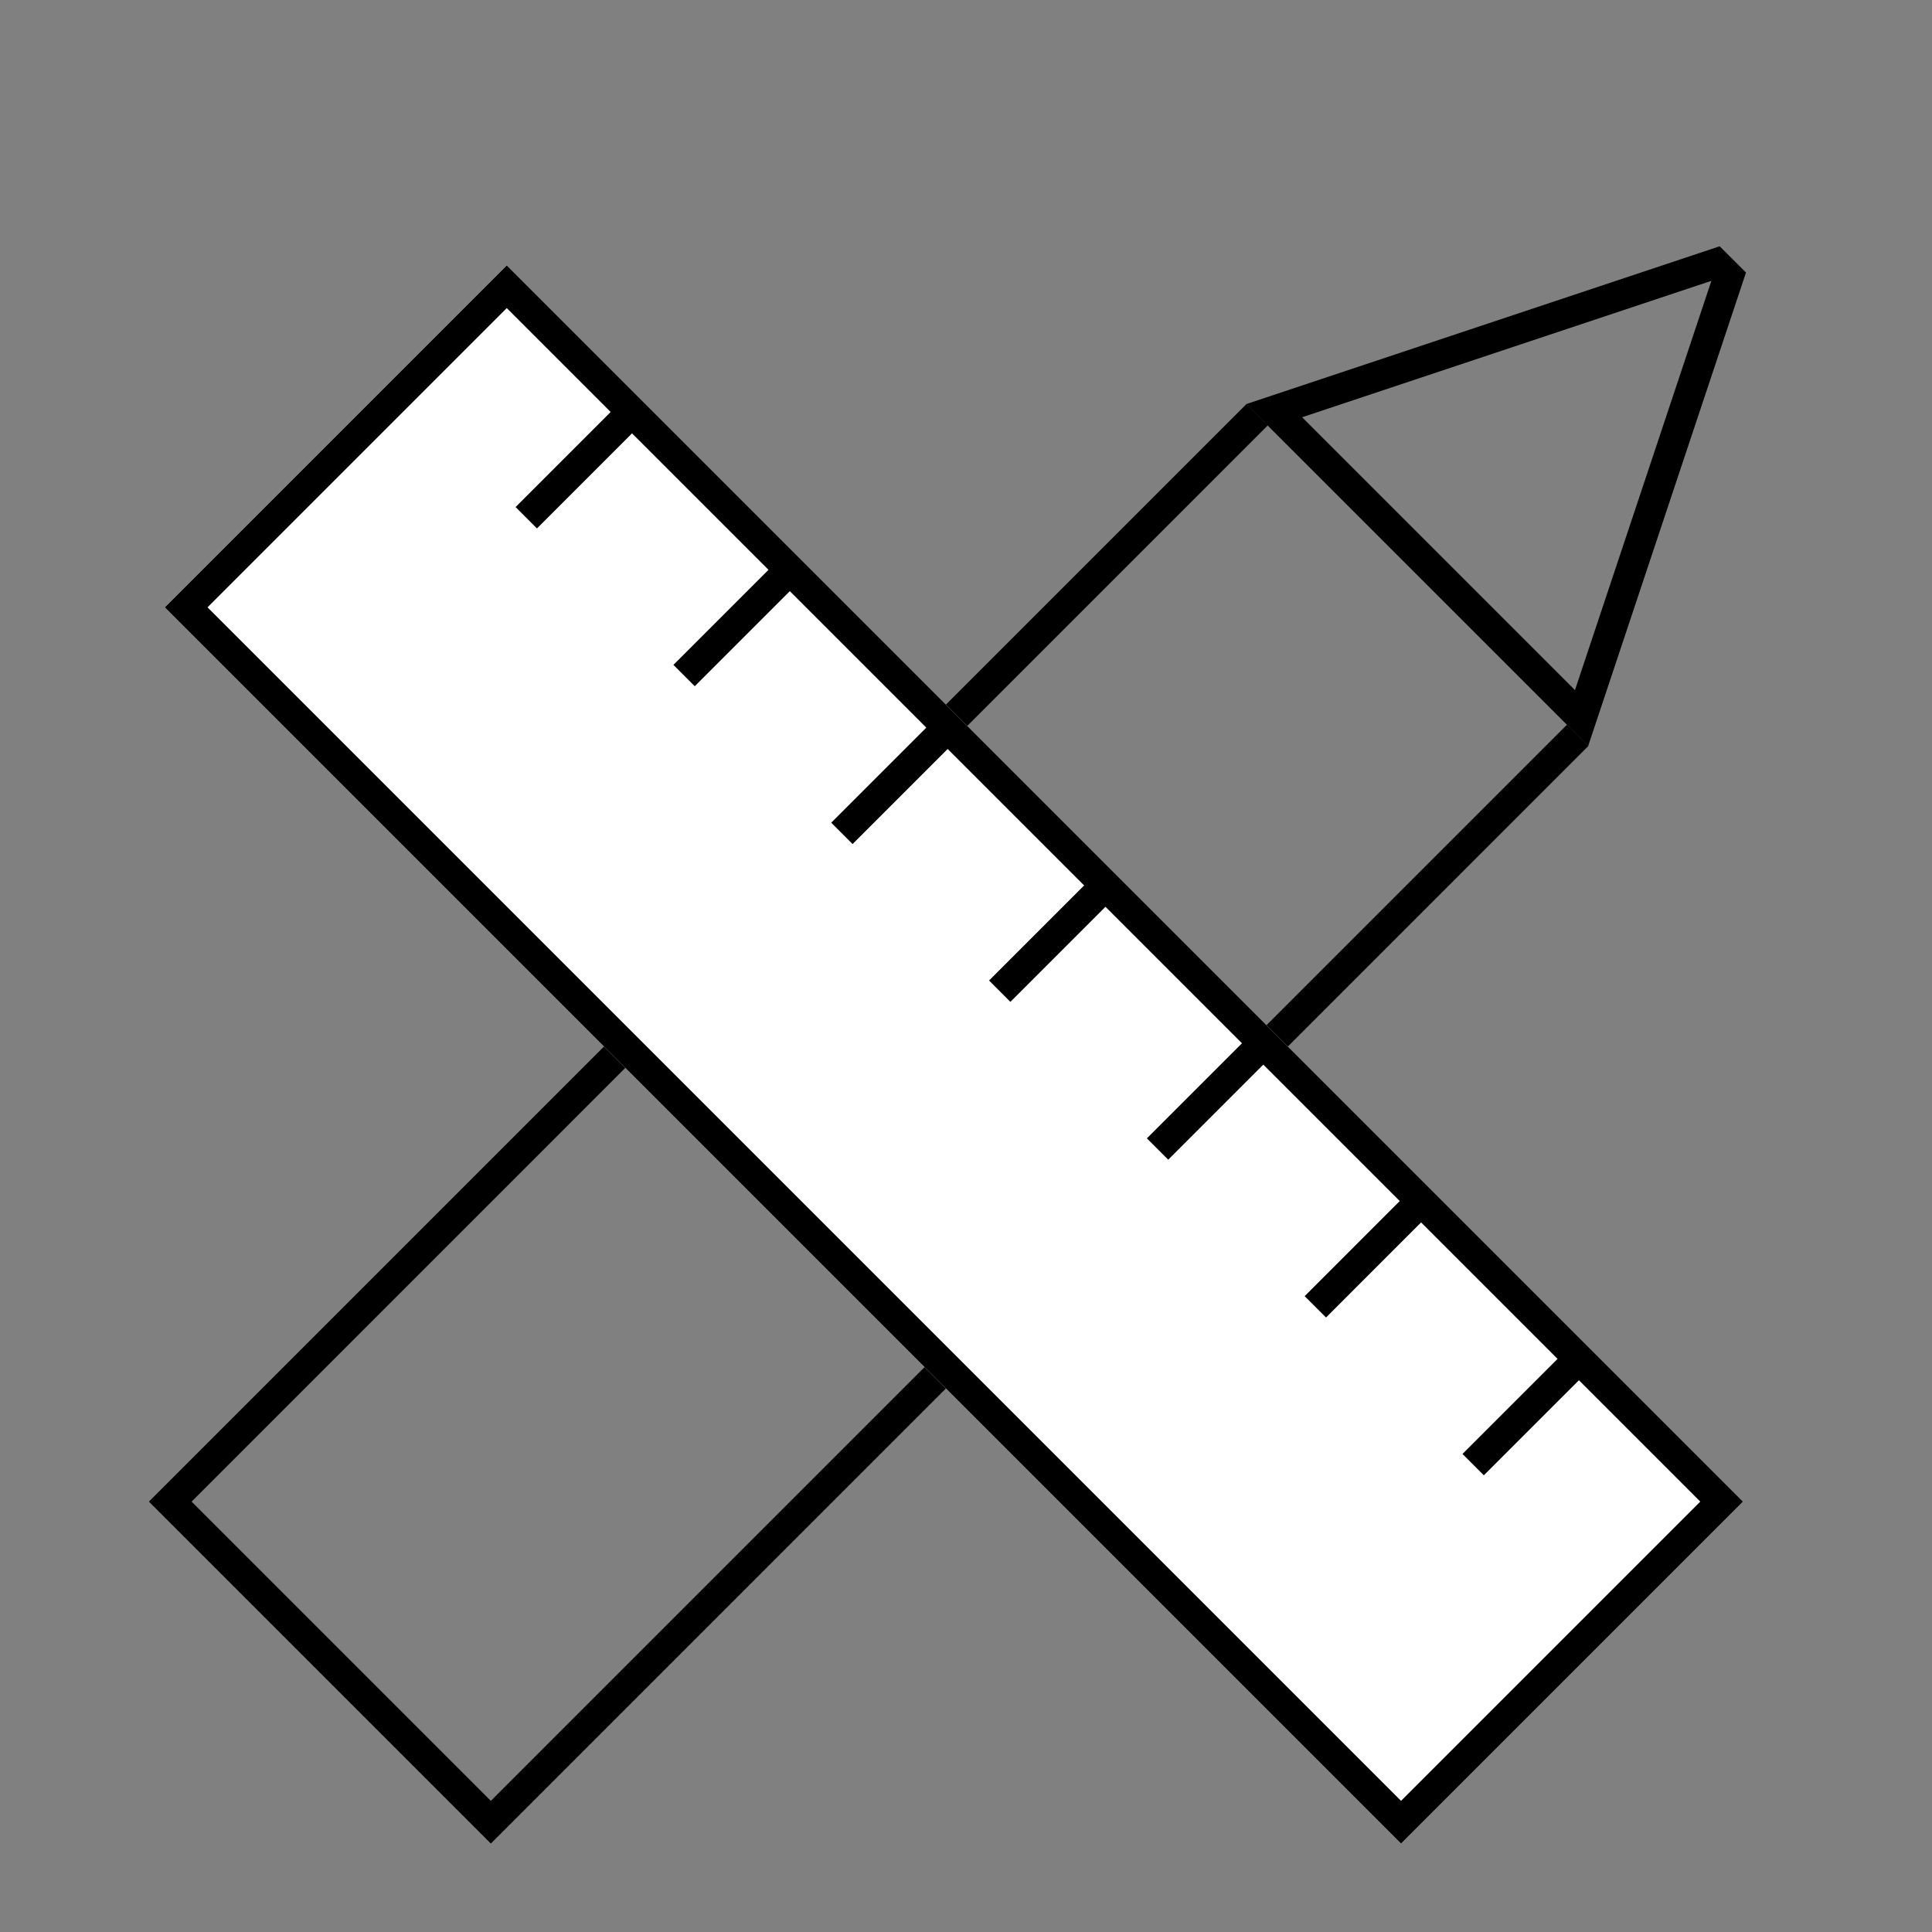
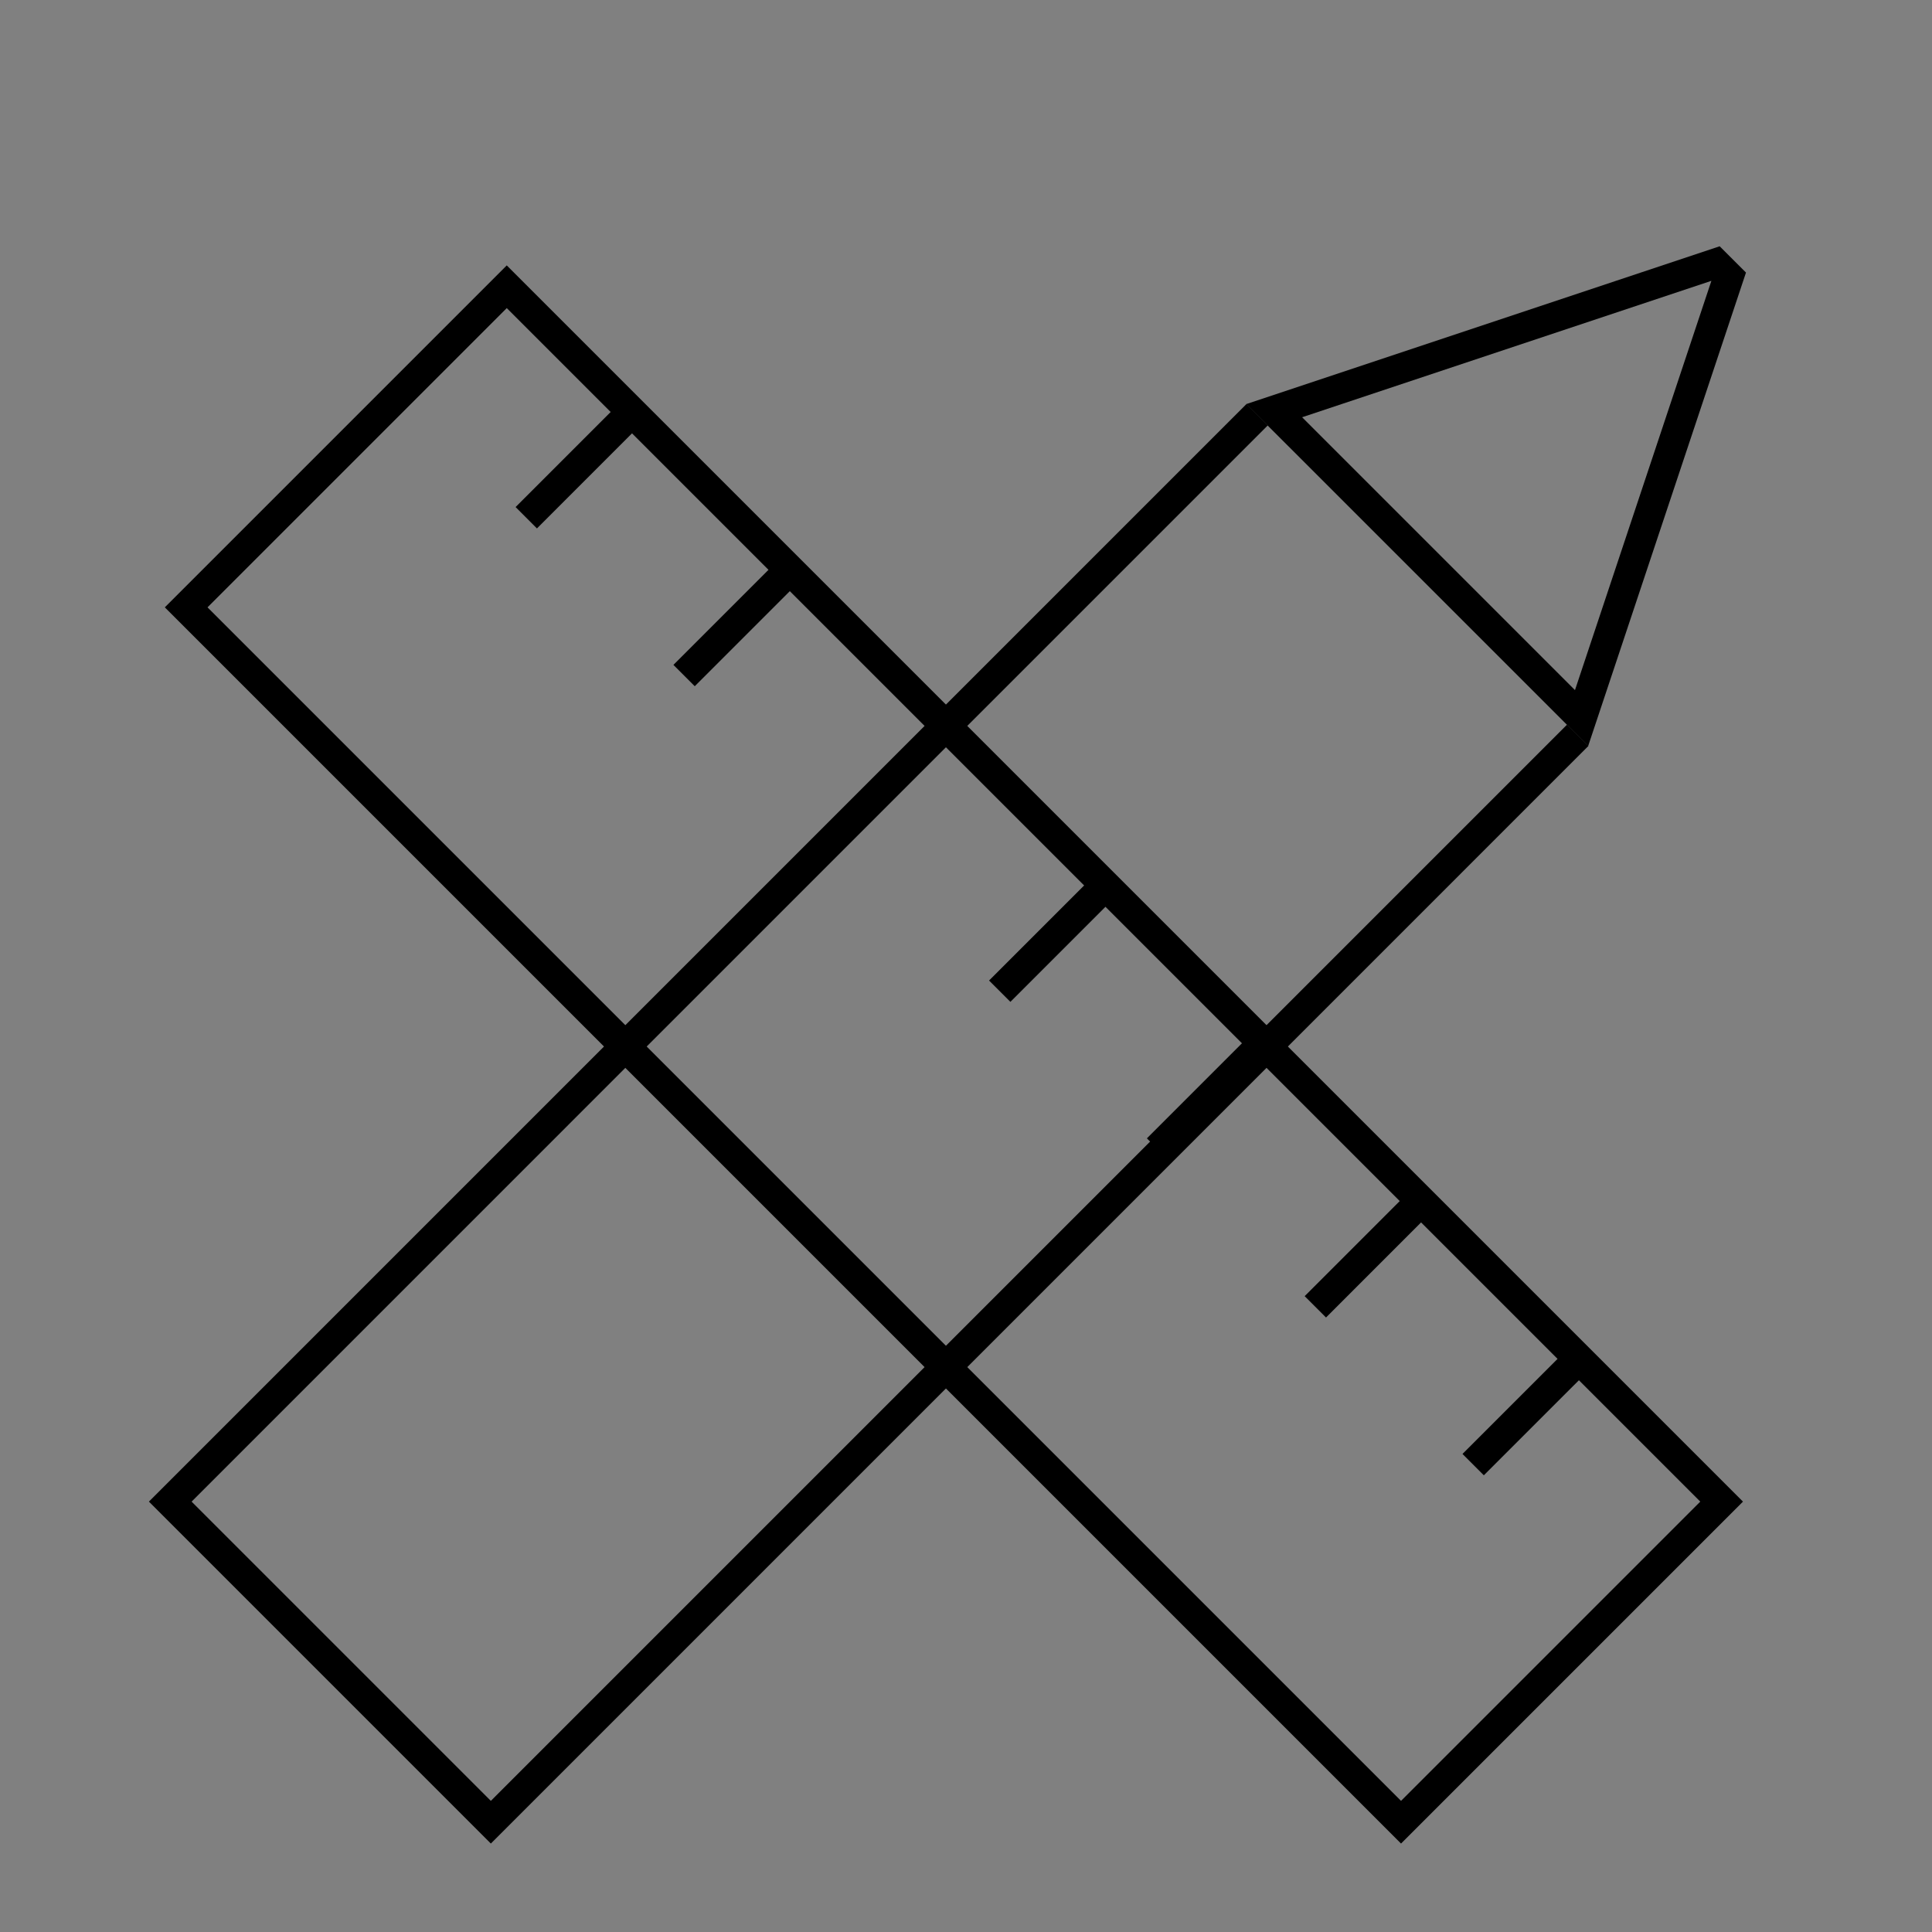
<svg xmlns="http://www.w3.org/2000/svg" width="64" height="64" viewBox="0 0 64 64" fill="none">
  <rect x="0" y="0" width="64" height="64" fill="#808080" stroke="none" />
  <path fill-rule="evenodd" clip-rule="evenodd" d="M52.617 24.712L16.26 61.07L4.933 49.743L41.29 13.385L41.997 14.092L6.347 49.743L16.26 59.656L51.91 24.005L52.617 24.712Z" fill="black" />
  <path fill-rule="evenodd" clip-rule="evenodd" d="M56.692 9.303L52.173 22.861L43.134 13.822L56.692 9.303ZM41.283 13.386L52.61 24.712L57.838 9.029L56.966 8.158L41.283 13.386Z" fill="black" />
-   <path d="M5.46 20.119L16.787 8.792L57.738 49.743L46.411 61.07L5.46 20.119Z" fill="white" />
  <path fill-rule="evenodd" clip-rule="evenodd" d="M16.787 10.206L6.874 20.119L46.411 59.656L56.324 49.743L16.787 10.206ZM5.46 20.119L46.411 61.07L57.738 49.743L16.787 8.792L5.46 20.119Z" fill="black" />
  <path fill-rule="evenodd" clip-rule="evenodd" d="M21.272 14.019L17.787 17.505L17.08 16.797L20.565 13.312L21.272 14.019Z" fill="black" />
  <path fill-rule="evenodd" clip-rule="evenodd" d="M26.5 19.247L23.015 22.732L22.308 22.025L25.793 18.54L26.5 19.247Z" fill="black" />
-   <path fill-rule="evenodd" clip-rule="evenodd" d="M31.729 24.475L28.243 27.96L27.536 27.253L31.021 23.768L31.729 24.475Z" fill="black" />
  <path fill-rule="evenodd" clip-rule="evenodd" d="M36.956 29.703L33.471 33.188L32.764 32.481L36.249 28.996L36.956 29.703Z" fill="black" />
  <path fill-rule="evenodd" clip-rule="evenodd" d="M42.184 34.931L38.699 38.416L37.992 37.709L41.477 34.224L42.184 34.931Z" fill="black" />
  <path fill-rule="evenodd" clip-rule="evenodd" d="M47.411 40.158L43.926 43.644L43.219 42.937L46.704 39.451L47.411 40.158Z" fill="black" />
  <path fill-rule="evenodd" clip-rule="evenodd" d="M52.64 45.386L49.154 48.871L48.447 48.164L51.932 44.679L52.64 45.386Z" fill="black" />
</svg>